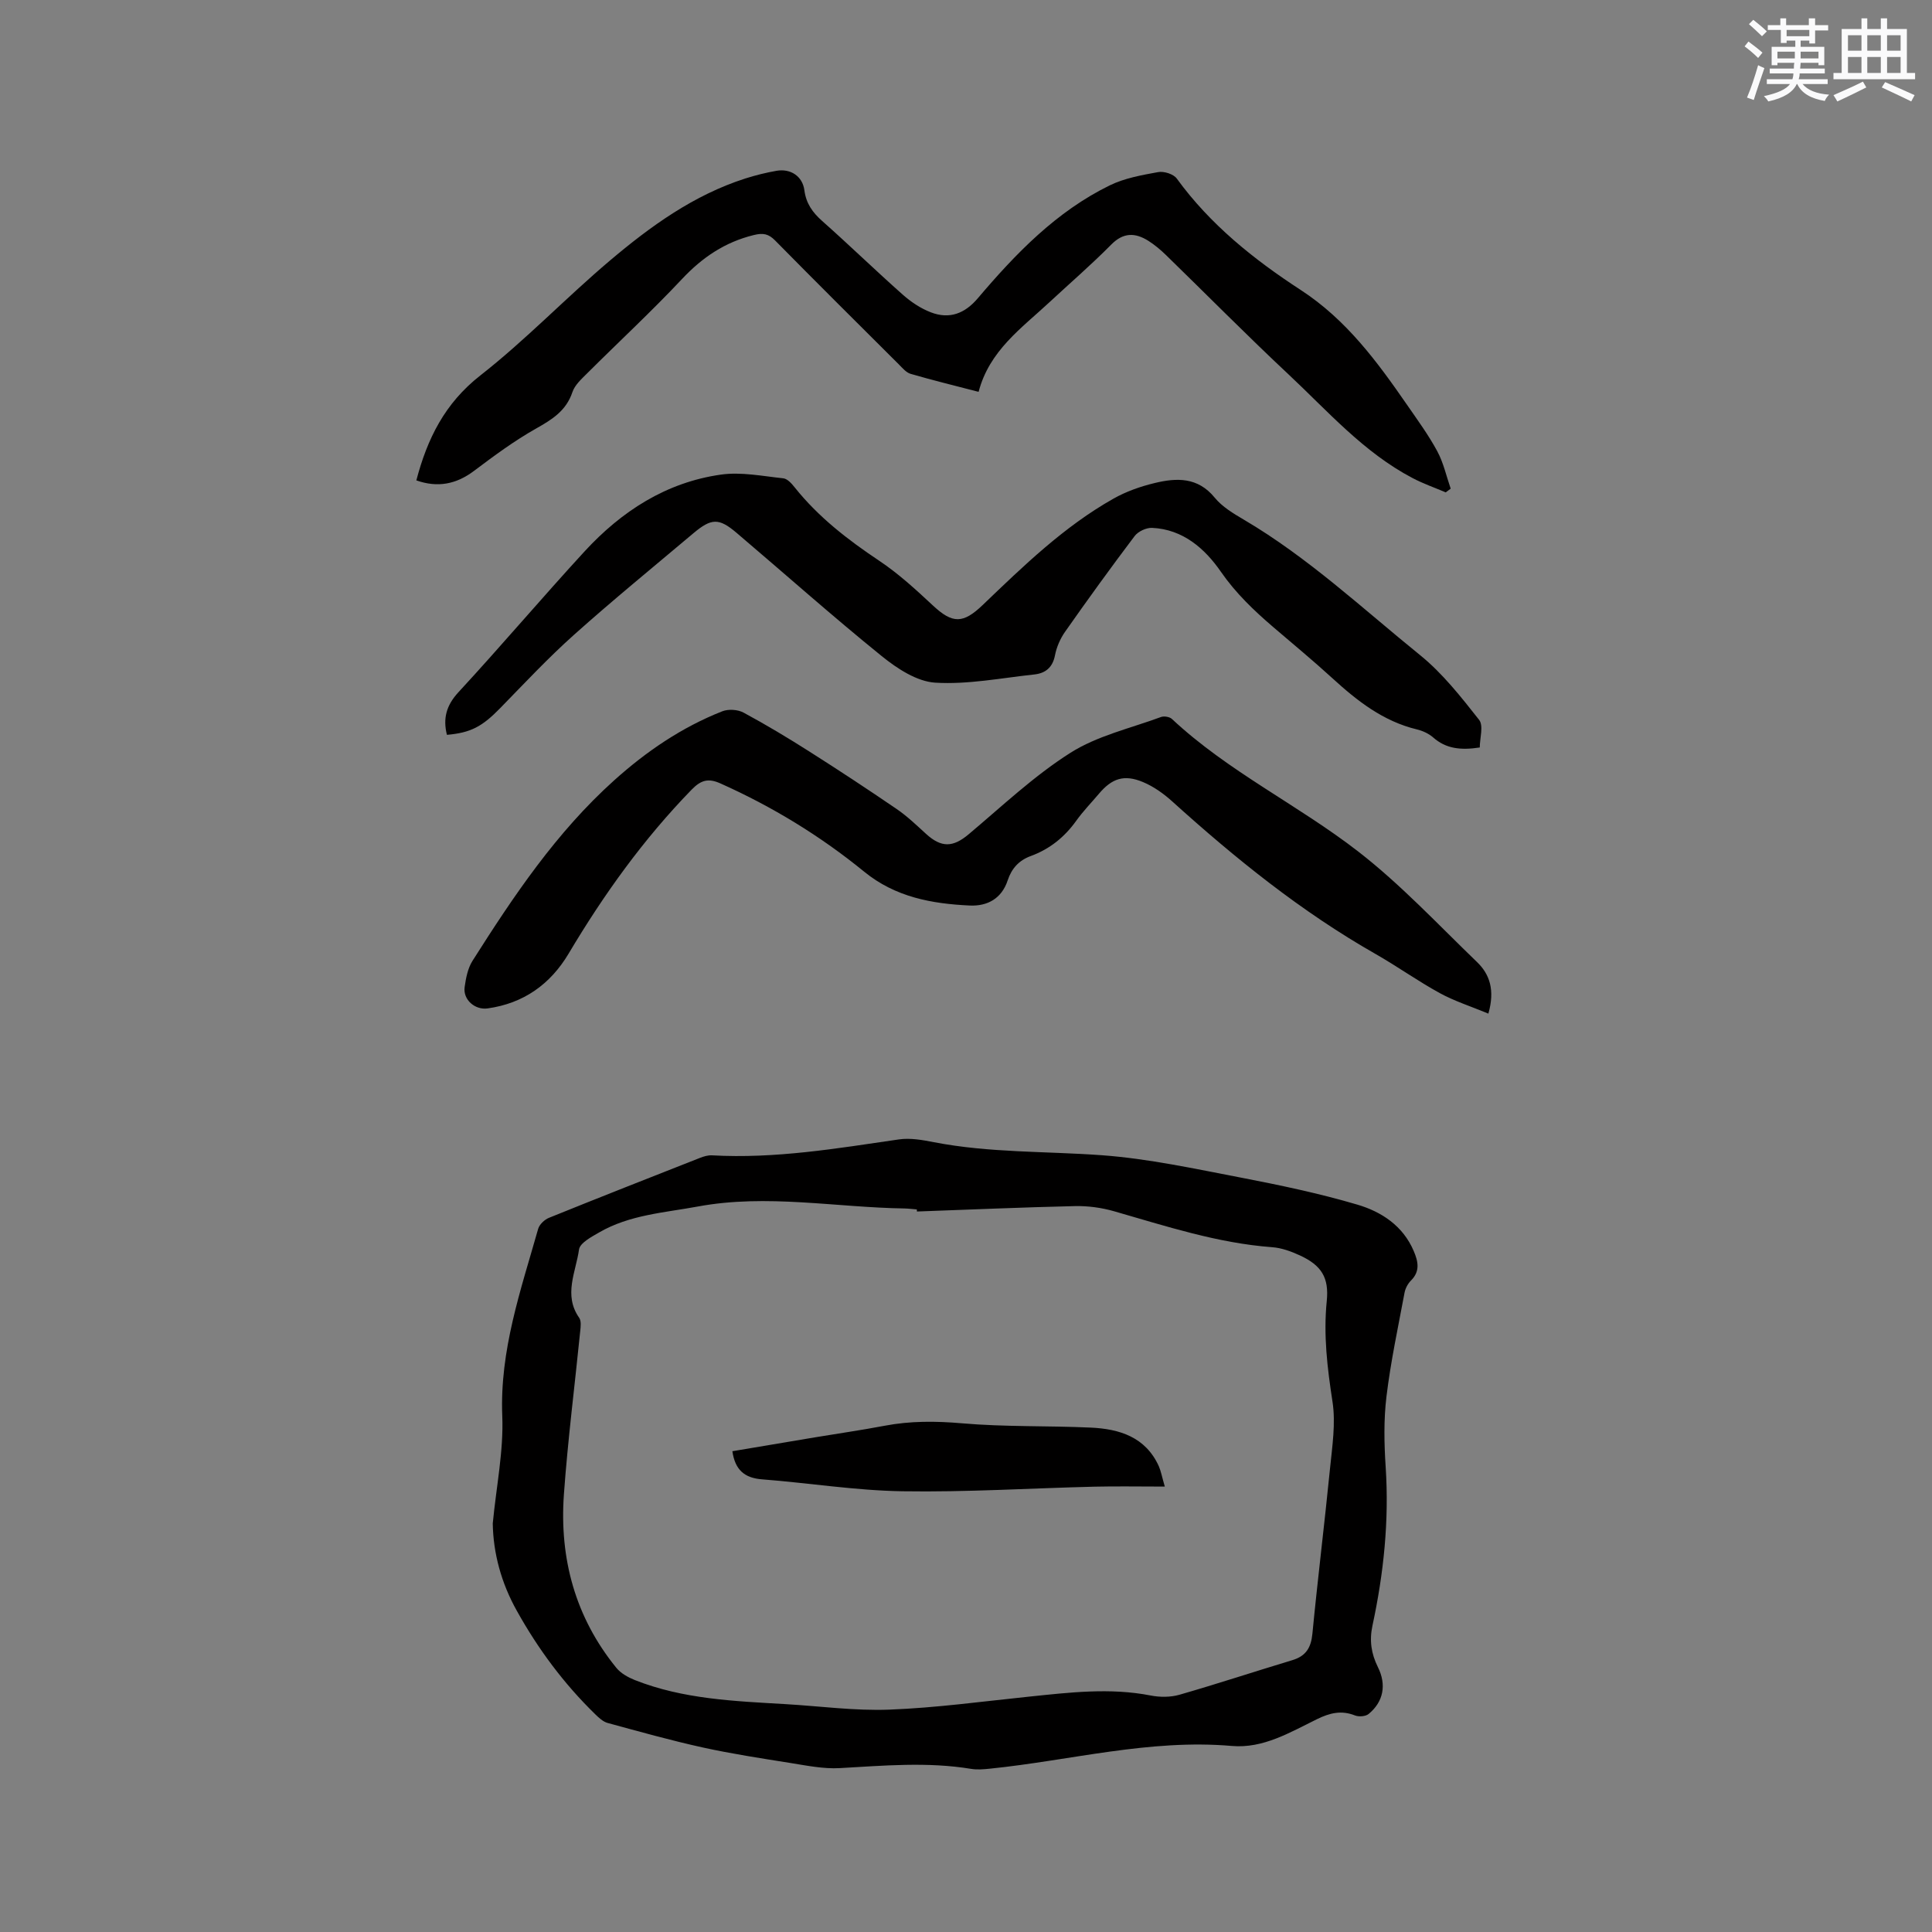
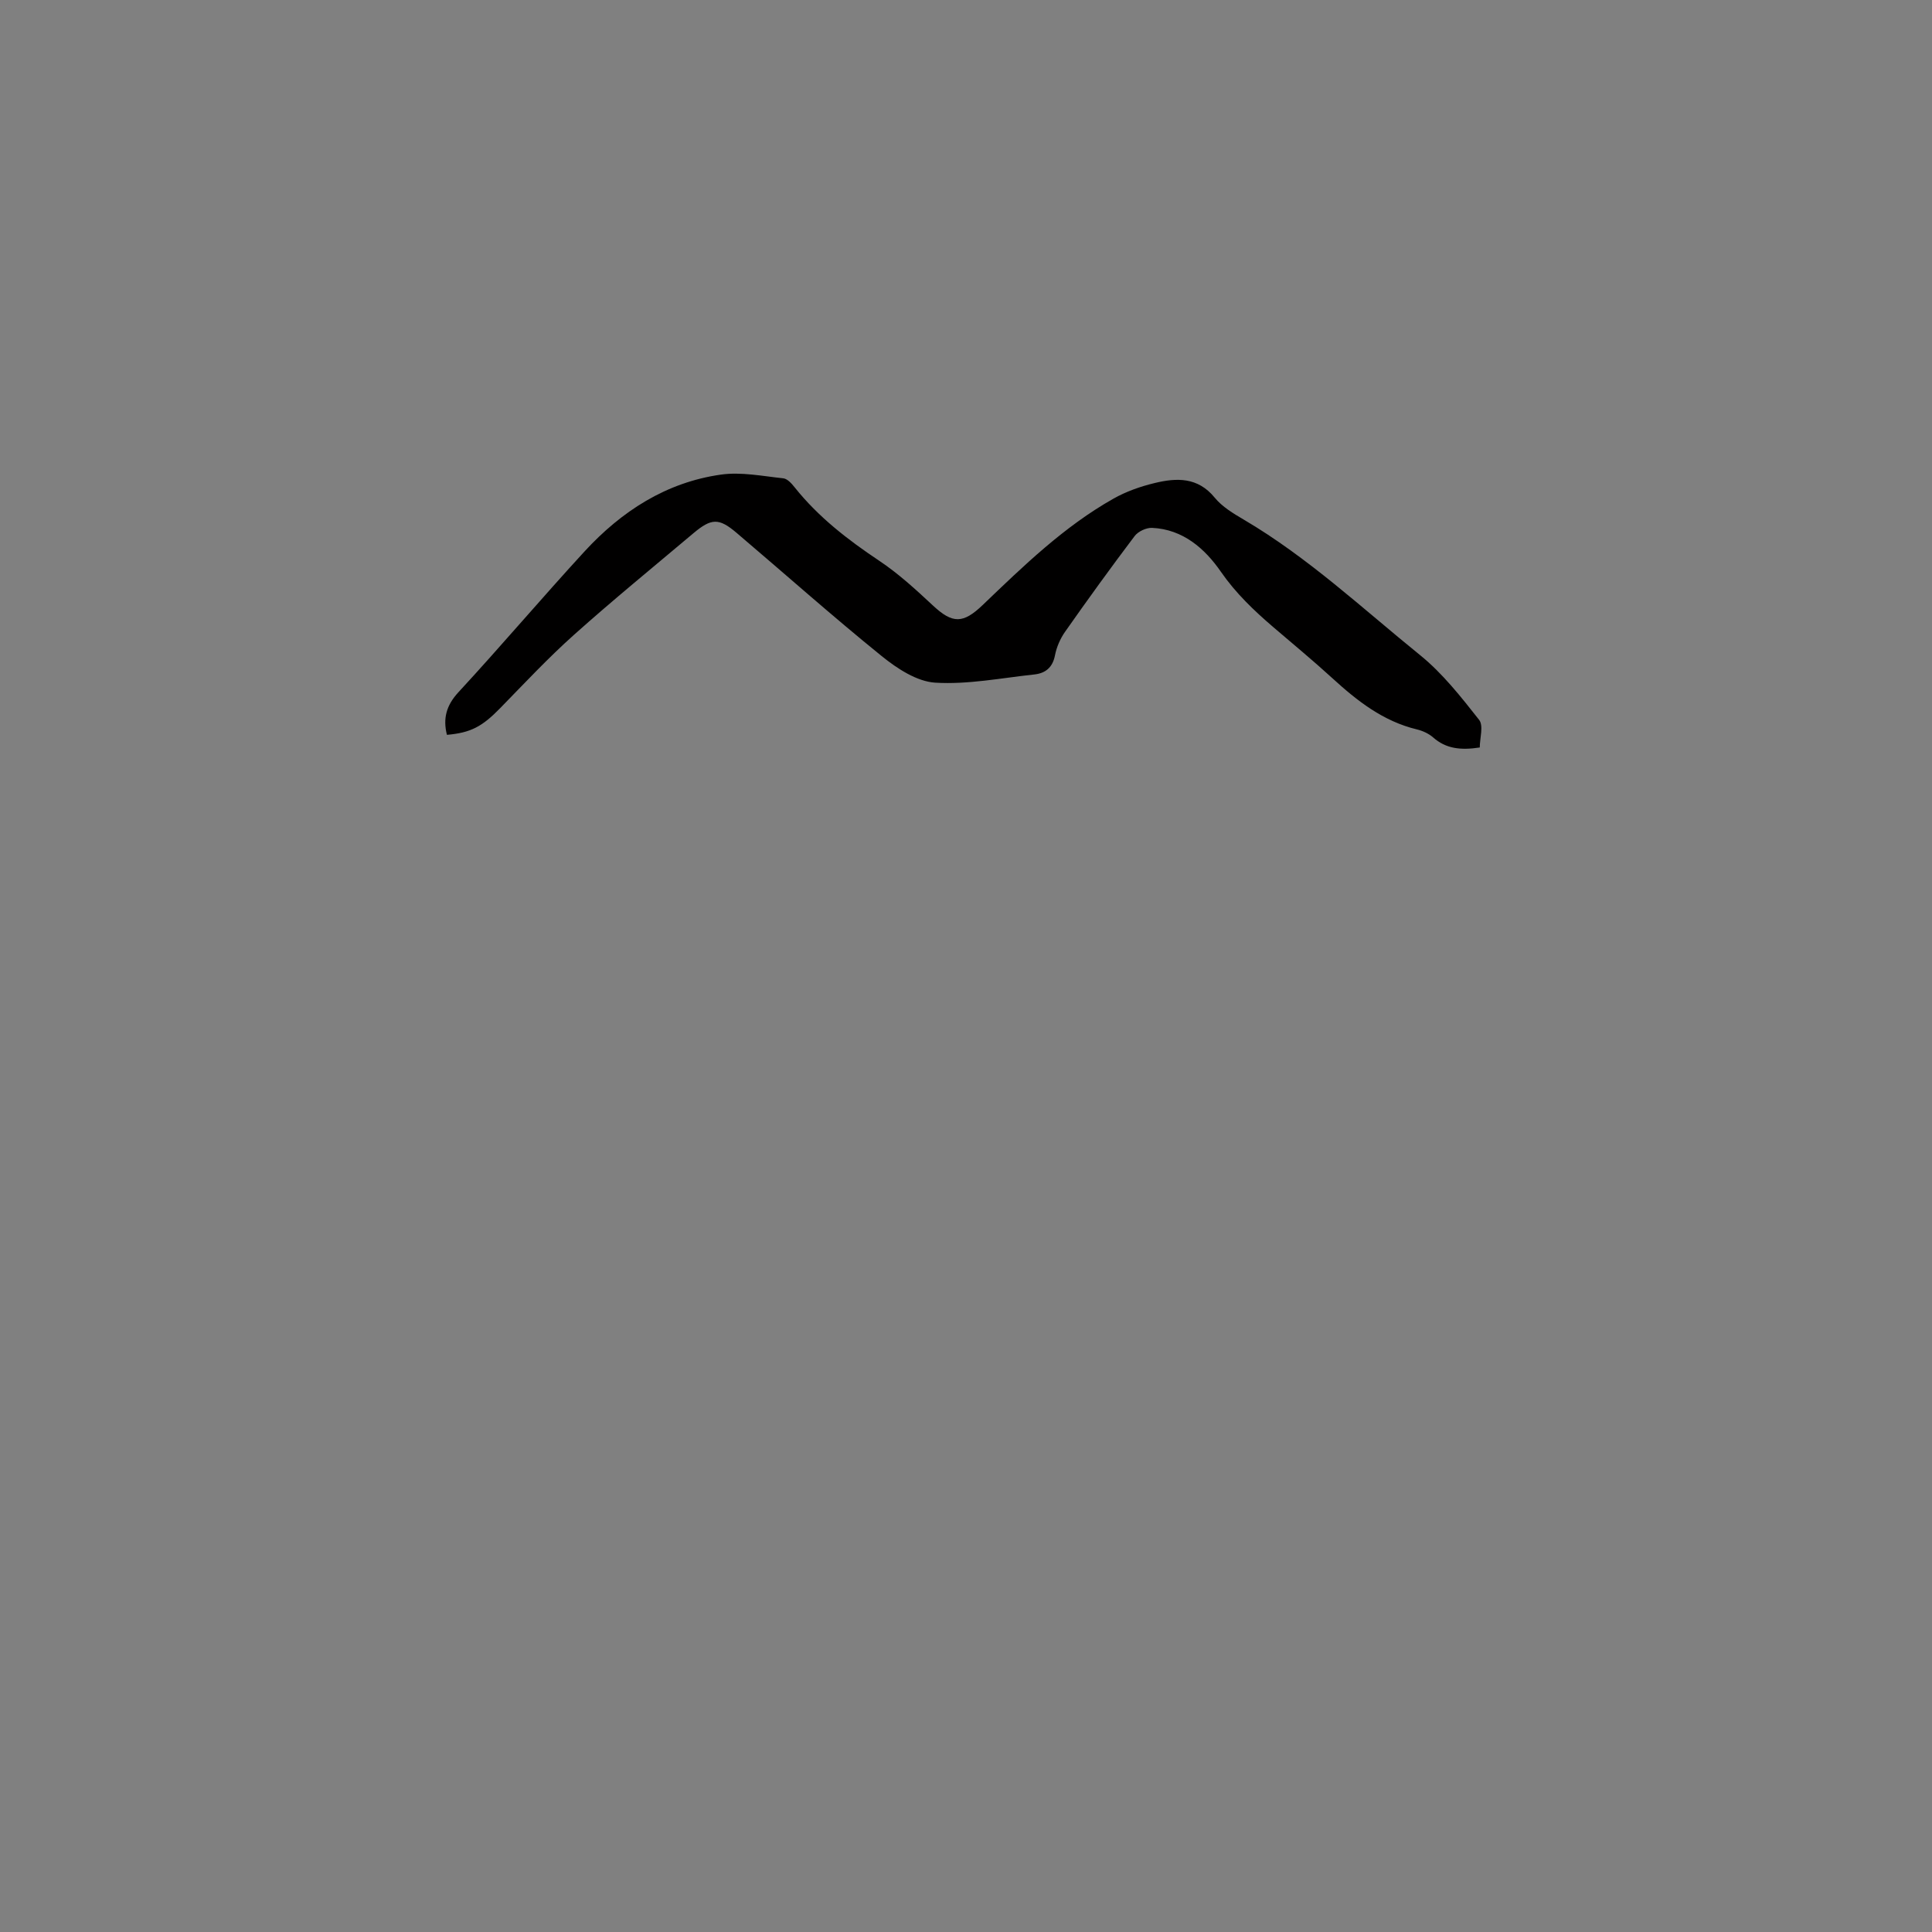
<svg xmlns="http://www.w3.org/2000/svg" enable-background="new 0 0 400 400" viewBox="0 0 400 400">
  <rect x="0" y="0" width="400" height="400" fill="#808080" stroke="none" />
  <g fill="#010000">
-     <path d="m102.02 315.42c.74-7.72 2.26-15.01 1.97-22.23-.55-13.61 3.83-26.07 7.43-38.77.26-.91 1.31-1.91 2.23-2.28 10.4-4.21 20.84-8.31 31.29-12.42.77-.3 1.64-.56 2.45-.52 13.08.74 25.9-1.43 38.75-3.3 2.33-.34 4.85.12 7.21.58 11.51 2.23 23.2 1.85 34.8 2.7 9.67.71 19.25 2.81 28.81 4.64 8.09 1.56 16.19 3.26 24.08 5.59 4.98 1.47 9.44 4.38 11.66 9.61.92 2.16 1.36 4.18-.58 6.11-.64.64-1.15 1.6-1.32 2.49-1.34 7.17-2.88 14.32-3.75 21.54-.58 4.8-.48 9.75-.16 14.59.73 11.1-.41 22.01-2.74 32.83-.66 3.08-.25 5.8 1.13 8.58 1.83 3.67 1.14 7.19-1.92 9.7-.63.52-2.04.62-2.84.3-2.8-1.11-5.2-.52-7.82.76-5.59 2.73-11.15 6.13-17.67 5.56-17.03-1.48-33.45 3.02-50.14 4.71-1.26.13-2.57.24-3.8.04-9.09-1.5-18.15-.67-27.25-.16-3.4.19-6.89-.54-10.3-1.08-6.04-.96-12.1-1.89-18.07-3.2-6.61-1.46-13.14-3.29-19.67-5.07-.94-.26-1.8-1.06-2.53-1.77-6.51-6.33-11.86-13.53-16.27-21.46-3.24-5.78-4.88-11.95-4.98-18.07zm87.82-64.59c-.01-.14-.01-.28-.02-.43-.84-.07-1.69-.18-2.53-.2-14.26-.21-28.48-3.05-42.78-.41-6.97 1.29-14.15 1.71-20.46 5.37-1.6.92-3.98 2.18-4.17 3.54-.65 4.64-3.27 9.42.03 14.13.46.65.32 1.84.22 2.75-1.13 11.27-2.57 22.52-3.38 33.82-.95 13.25 2.35 25.45 10.86 35.91.92 1.13 2.41 1.96 3.8 2.52 10.02 3.97 20.63 4.37 31.2 4.99 7.19.42 14.4 1.42 21.56 1.14 9.62-.37 19.2-1.69 28.8-2.68 8.42-.87 16.82-1.9 25.29-.24 1.9.37 4.08.37 5.93-.16 7.83-2.25 15.57-4.81 23.37-7.16 2.83-.85 3.88-2.59 4.16-5.49 1.1-11.39 2.51-22.75 3.64-34.14.46-4.61 1.21-9.39.52-13.88-1.07-6.95-1.9-13.8-1.19-20.84.49-4.84-1.07-7.38-5.56-9.45-1.8-.83-3.79-1.56-5.74-1.7-11.31-.84-21.98-4.36-32.76-7.45-2.59-.74-5.39-1.12-8.08-1.06-10.92.25-21.81.73-32.71 1.12z" />
-     <path d="m308.15 209.86c-3.63-1.51-7.01-2.58-10.06-4.25-4.55-2.49-8.79-5.53-13.3-8.1-15.39-8.76-29.04-19.79-42.12-31.61-1.77-1.6-3.84-3.07-6.02-3.98-3.92-1.64-6.44-.77-9.14 2.43-1.57 1.86-3.29 3.62-4.7 5.6-2.42 3.38-5.5 5.85-9.37 7.27-2.5.91-4 2.6-4.81 5.05-1.25 3.78-4.2 5.37-7.84 5.21-7.89-.37-15.43-1.74-21.9-7.03-9.06-7.39-19-13.45-29.71-18.24-2.47-1.11-3.99-.77-5.97 1.26-9.97 10.24-18.2 21.72-25.48 33.96-3.78 6.35-9.33 10.31-16.77 11.35-2.63.37-5.13-1.81-4.76-4.42.26-1.86.65-3.88 1.62-5.42 8.52-13.44 17.36-26.62 29.35-37.39 6.7-6.02 14-10.98 22.36-14.28 1.27-.5 3.22-.38 4.42.27 4.65 2.51 9.2 5.24 13.66 8.08 6.08 3.86 12.1 7.82 18.05 11.89 2.17 1.48 4.1 3.34 6.05 5.12 3.19 2.92 5.6 2.83 8.85.09 6.88-5.78 13.49-12.06 21.03-16.84 5.58-3.55 12.45-5.09 18.78-7.43.63-.23 1.78-.05 2.26.4 11.63 10.88 26.09 17.78 38.54 27.42 8.83 6.84 16.55 15.13 24.63 22.91 2.63 2.53 3.74 5.81 2.35 10.68z" />
-     <path d="m299.32 101.94c-2.29-.98-4.66-1.8-6.86-2.96-10.13-5.31-17.58-13.88-25.75-21.53-8.59-8.04-16.85-16.42-25.28-24.62-1.13-1.1-2.36-2.14-3.69-2.98-2.69-1.68-5.13-1.78-7.66.78-4.09 4.14-8.52 7.96-12.79 11.93-5.78 5.38-12.46 10.03-14.68 18.57-4.95-1.29-9.55-2.41-14.08-3.73-.92-.27-1.69-1.21-2.43-1.95-8.56-8.53-17.14-17.05-25.62-25.66-1.37-1.39-2.49-1.6-4.4-1.13-5.97 1.46-10.65 4.61-14.85 9.08-6.31 6.72-13.09 13-19.62 19.51-1.18 1.18-2.6 2.44-3.1 3.94-1.3 3.87-4.2 5.66-7.53 7.54-4.49 2.53-8.68 5.63-12.81 8.74-3.71 2.8-7.56 3.54-11.97 1.99 2.26-8.62 5.88-15.96 13.24-21.72 9.38-7.34 17.69-16.05 26.8-23.76 8.42-7.12 17.37-13.6 28.08-17.03 2.11-.67 4.28-1.21 6.46-1.59 2.92-.5 5.38 1.13 5.76 4.04.36 2.73 1.69 4.59 3.69 6.36 5.63 4.99 11.03 10.24 16.66 15.23 1.7 1.51 3.71 2.86 5.82 3.67 3.88 1.5 7.06.24 9.72-2.89 7.85-9.25 16.25-17.97 27.33-23.39 3.07-1.5 6.62-2.13 10.03-2.75 1.2-.22 3.18.41 3.85 1.34 6.92 9.53 15.97 16.76 25.65 23.06 9.45 6.15 15.83 14.83 22.04 23.81 2.17 3.14 4.44 6.24 6.24 9.58 1.29 2.39 1.88 5.15 2.78 7.75-.35.27-.69.52-1.03.77z" />
    <path d="m306.37 154.76c-4.04.61-7.03.23-9.65-2.08-.92-.81-2.19-1.38-3.39-1.67-6.95-1.68-12.32-5.88-17.45-10.57-3.99-3.65-8.16-7.09-12.27-10.61-4.01-3.44-7.76-7.01-10.84-11.46-3.31-4.78-7.83-8.78-14.23-9.08-1.2-.06-2.9.73-3.63 1.7-4.92 6.51-9.7 13.12-14.39 19.8-1.01 1.43-1.77 3.19-2.1 4.9-.49 2.52-1.98 3.7-4.27 3.95-6.83.73-13.73 2.11-20.5 1.7-3.82-.23-7.92-2.93-11.1-5.5-10.21-8.26-20.03-17.01-30.05-25.52-3.66-3.11-5.21-3.06-8.96.1-8.27 6.97-16.65 13.81-24.71 21.02-5.35 4.78-10.27 10.05-15.29 15.19-3.71 3.8-6.06 5.08-11.01 5.51-.85-3.4-.13-6.11 2.41-8.85 8.85-9.58 17.27-19.54 26.1-29.14 7.65-8.31 16.88-14.29 28.24-15.89 4.19-.59 8.61.32 12.89.77.86.09 1.76 1.11 2.39 1.91 4.89 6.12 10.95 10.8 17.43 15.13 4.01 2.67 7.63 6 11.17 9.3 4.08 3.81 6.25 3.77 10.32-.13 8.41-8.06 16.8-16.22 27.05-22 2.63-1.49 5.61-2.53 8.56-3.24 4.52-1.09 8.9-1.25 12.39 3.02 1.56 1.91 3.88 3.3 6.06 4.58 13.33 7.85 24.58 18.41 36.5 28.06 4.64 3.76 8.46 8.64 12.19 13.37.96 1.21.14 3.81.14 5.73z" />
-     <path d="m241.16 307.78c-5.31 0-9.96-.09-14.6.02-13.23.32-26.47 1.16-39.69.95-9.71-.15-19.4-1.72-29.11-2.47-3.62-.28-5.57-1.95-6.13-5.82 5.68-.96 11.38-1.92 17.08-2.87 4.81-.8 9.63-1.49 14.42-2.4 5.34-1.02 10.6-.98 16.05-.51 8.84.77 17.77.48 26.65.89 5.94.27 11.34 1.94 14.09 7.99.45 1.04.65 2.19 1.24 4.22z" />
+     <path d="m241.16 307.78z" />
  </g>
-   <path d="m361.2 9.6.8-1c.9.7 1.9 1.4 2.9 2.3l-.9 1.1c-1-1-2-1.8-2.8-2.4zm.5 10.6c.9-2.1 1.6-4.3 2.3-6.7.4.2.8.4 1.3.6-.7 2.1-1.5 4.3-2.2 6.6zm.4-15.2.9-.9c1 .8 2 1.6 2.8 2.4l-1 1c-.9-.9-1.8-1.7-2.7-2.5zm12.5-1.2h1.2v1.4h2.7v1.1h-2.7v2.7h-1.2v-.6h-1.8v1.3h4.9v3.8h-1.2v-.5h-3.7c0 .4-.1.9-.1 1.2h5.1v1h-5.2c0 .5-.1.9-.2 1.2h6v1h-5.2c1.1 1.3 2.9 2 5.5 2.2-.4.4-.7.8-.9 1.3-2.9-.5-4.8-1.6-5.7-3.5h-.1c-.8 1.7-2.7 2.9-5.9 3.6-.2-.4-.6-.8-.9-1.1 2.8-.6 4.6-1.4 5.4-2.5h-4.8v-1h5.3c.1-.3.2-.7.2-1.2h-4.9v-1h5c0-.4 0-.8.1-1.2h-3.5v.5h-1.2v-3.8h4.9v-1.3h-1.8v.5h-1.2v-2.7h-2.7v-1h2.6v-1.4h1.2v1.4h4.7v-1.4zm-6.6 8.3h3.6c0-.4 0-.9 0-1.4h-3.6zm1.9-4.6h4.7v-1.3h-4.7zm6.6 3.2h-3.7v1.4h3.7z" fill="#fafafb" />
-   <path d="m385.3 3.8h1.3v2.2h2.8v-2.2h1.3v2.2h4.1v9.1h1.7v1.3h-16.9v-1.3h1.7v-9.1h4.1v-2.2zm.4 13.1.7 1.2c-1.8.9-3.8 1.9-6 2.9-.2-.4-.5-.8-.8-1.3 2.3-1 4.3-1.9 6.1-2.8zm-3.1-6.4h2.8v-3.2h-2.8zm0 4.6h2.8v-3.3h-2.8zm4-4.6h2.8v-3.2h-2.8zm0 4.6h2.8v-3.3h-2.8zm3.7 1.9c2.1.9 4.1 1.8 6.1 2.7l-.7 1.3c-2.2-1.1-4.2-2-6.1-2.9zm3.2-9.7h-2.8v3.2h2.8zm-2.8 7.8h2.8v-3.3h-2.8z" fill="#fafafb" />
</svg>